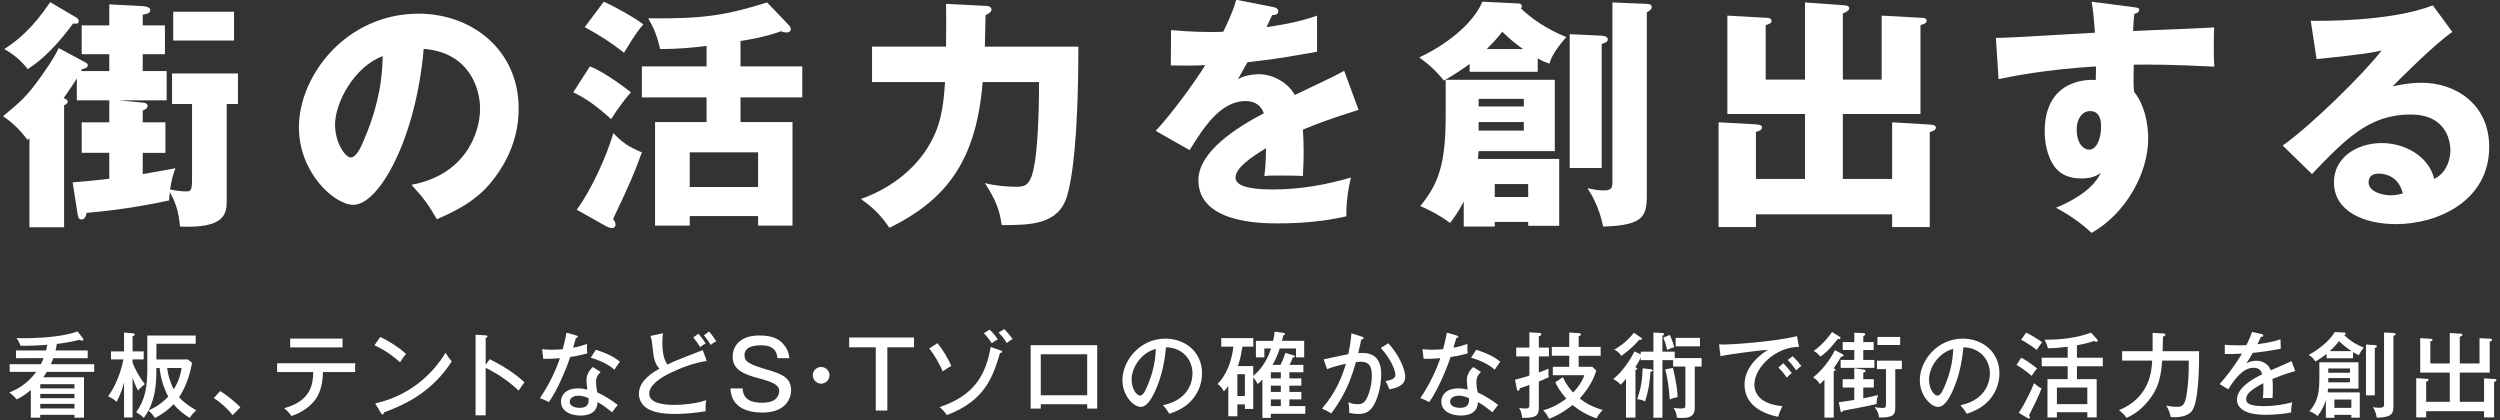
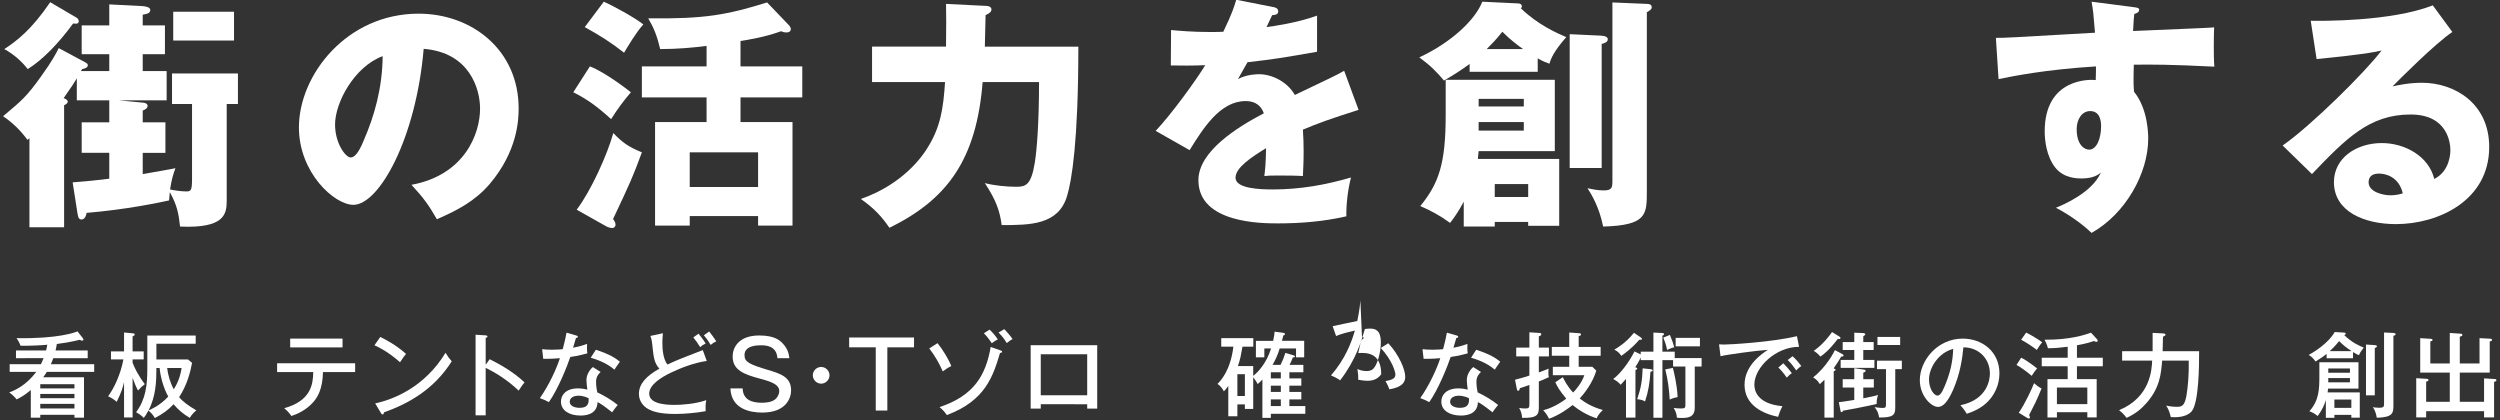
<svg xmlns="http://www.w3.org/2000/svg" version="1.1" id="レイヤー_1" x="0px" y="0px" width="469.237px" height="78.875px" viewBox="0 0 469.237 78.875" enable-background="new 0 0 469.237 78.875" xml:space="preserve">
  <rect x="0" y="0" width="469.237" height="78.875" fill="#333333" stroke="none" />
  <g>
    <path fill="#FFFFFF" d="M5.159,26.257c-1.466-1.971-2.795-3.208-4.582-4.445c3.391-2.841,4.399-3.62,7.194-7.561   c2.108-2.933,2.75-4.216,3.253-5.224l5.041,2.704c0.229,0.138,0.413,0.229,0.413,0.504c0,0.504-0.596,0.641-1.054,0.733   l-0.229,0.367h5.315v-3.162h-5.178V4.766h5.178V0.825l6.232,0.321c0.55,0.046,1.466,0.184,1.466,0.733   c0,0.688-0.871,0.779-1.42,0.871v2.016h4.169v5.407h-4.169v3.162h4.49v5.499h-8.935l4.72,0.458c0.275,0.045,0.641,0.229,0.641,0.55   c0,0.504-0.412,0.687-0.916,0.916v2.2h4.261v5.728h-4.261v3.987c3.62-0.642,4.032-0.688,6.14-1.1   c-0.413,1.146-0.688,1.924-1.008,3.986c0.596,0.138,2.016,0.367,2.979,0.367c0.917,0,1.146-0.092,1.146-2.337V19.521h-3.757v-5.728   h12.372v5.728H42.55v18.191c0,2.52-0.458,5.178-8.752,4.811c-0.275-2.474-0.55-3.986-1.925-6.461   c-0.046,0.504-0.091,0.917-0.137,1.558c-1.925,0.413-7.881,1.695-15.488,2.337c-0.046,0.321-0.229,1.238-0.962,1.238   c-0.55,0-0.642-0.504-0.779-1.375l-0.871-5.59c2.933-0.229,4.628-0.413,6.874-0.688v-4.857h-5.178v-5.728h5.178v-4.124h-6.094   v-4.124c-0.596,1.008-0.779,1.283-2.475,3.711c0.458,0.138,0.779,0.413,0.779,0.642c0,0.321-0.367,0.55-0.688,0.688v22.911H5.526   V25.936L5.159,26.257z M14.416,3.346c0.137,0.092,0.367,0.321,0.367,0.642c0,0.275-0.184,0.458-0.504,0.458   c-0.183,0-0.321,0-0.55-0.046c-2.612,3.574-5.59,6.736-8.523,8.569c-1.054-1.375-2.612-2.795-4.399-3.757   C3.143,7.699,5.984,5.5,9.421,0.413L14.416,3.346z M43.925,7.607h-11.41V2.2h11.41V7.607z" />
    <path fill="#FFFFFF" d="M77.23,34.688c9.943-1.833,12.876-9.531,12.876-14.296c0-3.712-1.97-10.539-10.585-11.227   c-1.42,16.771-8.34,29.28-13.197,29.28c-3.574,0-10.218-6.048-10.218-14.525c0-9.852,8.981-21.353,22.453-21.353   c10.035,0,18.787,6.827,18.787,17.779c0,2.108-0.183,7.973-5.407,14.159c-2.795,3.253-6.049,4.949-9.943,6.644   C80.483,38.491,79.475,37.117,77.23,34.688z M62.888,23.37c0,3.528,1.97,6.186,2.933,6.186c1.1,0,1.97-2.062,2.474-3.253   c1.971-4.537,3.482-9.806,3.528-15.763C66.507,12.51,62.888,19.246,62.888,23.37z" />
    <path fill="#FFFFFF" d="M110.718,12.464c2.795,1.054,7.011,4.307,7.698,4.857c-1.375,1.604-2.566,3.208-3.712,5.041   c-2.658-2.429-4.674-3.849-7.102-5.041L110.718,12.464z M108.243,39.362c2.75-3.666,5.728-10.31,6.874-14.388   c1.695,1.787,2.887,2.612,5.361,3.62c-1.741,4.72-2.108,5.499-5.407,12.51c0.183,0.274,0.458,0.596,0.458,1.054   s-0.366,0.642-0.596,0.642c-0.32,0-0.825-0.138-1.146-0.321L108.243,39.362z M113.33,0.321c1.695,0.733,5.728,2.933,7.423,4.262   c-1.42,1.558-2.979,4.261-3.62,5.315c-2.383-1.879-4.537-3.253-7.377-4.812L113.33,0.321z M138.99,12.464h11.593v5.819H138.99   v4.628h9.76V42.34h-6.461v-1.787h-12.83v1.787h-6.507V22.912h9.668v-4.628h-12.143v-5.819h12.143V8.615   c-2.474,0.321-5.453,0.596-8.706,0.596c-0.596-2.475-1.146-3.895-2.245-5.773c10.63,0.137,14.754-0.642,22.315-2.979l4.033,4.215   c0.229,0.229,0.412,0.504,0.412,0.779c0,0.458-0.366,0.641-0.825,0.641c-0.321,0-0.55-0.045-1.008-0.229   c-2.979,1.1-6.416,1.65-7.607,1.833V12.464z M142.289,35.101v-6.507h-12.83v6.507H142.289z" />
    <path fill="#FFFFFF" d="M184.988,1.101c0.412,0,1.1,0.091,1.1,0.687c0,0.413-0.321,0.688-1.1,1.054   c0,0.641-0.138,5.636-0.138,5.911h17.55c0,17.779-1.237,25.111-2.107,27.998c-1.604,5.453-6.874,5.498-12.28,5.498   c-0.367-2.703-1.054-4.673-3.162-7.881c1.787,0.458,4.033,0.688,5.911,0.688c1.787,0,2.795-0.321,3.482-4.628   c0.367-2.337,0.779-7.332,0.779-15.03h-10.585c-1.146,14.296-6.415,21.949-17.504,27.356c-1.329-1.971-2.795-3.62-5.361-5.407   c8.019-2.795,11.593-8.156,12.326-9.302c2.658-4.078,3.162-7.744,3.482-12.647H163.68V8.752h13.884   c0.046-4.536,0.046-5.361,0-8.019L184.988,1.101z" />
    <path fill="#FFFFFF" d="M239.004,1.33c0.275,0.046,0.917,0.183,0.917,0.825s-0.825,0.688-1.146,0.688l-1.054,2.245   c1.329-0.183,5.682-0.779,9.485-2.154v6.782c-6.828,1.191-7.652,1.329-13.06,1.97c-0.55,0.962-0.641,1.146-1.787,3.162   c1.649-0.917,3.62-0.917,3.986-0.917c2.337,0,5.27,1.375,6.69,3.895c6.782-3.253,7.561-3.574,9.257-4.536l2.703,7.332   c-5.086,1.604-7.744,2.566-10.448,3.711c0.092,1.329,0.137,2.75,0.137,4.124c0,2.062-0.091,3.345-0.137,4.583   c-1.466-0.092-3.116-0.092-4.582-0.092c-1.512,0-1.741,0-2.658,0.092c0.183-1.466,0.275-2.383,0.321-5.224   c-2.841,1.741-5.728,3.666-5.728,5.545c0,2.062,4.674,2.199,7.011,2.199c5.041,0,9.806-0.825,14.663-2.245   c-0.596,2.291-0.917,5.086-0.87,7.286c-4.17,0.962-8.478,1.329-12.785,1.329c-3.07,0-14.984,0-14.984-8.11   c0-5.407,7.286-9.943,12.28-12.555c-0.733-2.016-2.337-2.291-3.437-2.291c-4.766,0-7.973,5.132-10.494,9.21l-6.369-3.62   c3.024-3.208,7.606-9.531,9.302-12.326c-2.474,0.091-4.49,0.091-6.46,0.045l0.045-6.644c1.42,0.138,4.078,0.367,7.194,0.367   c1.329,0,1.878,0,2.612-0.046c1.695-3.528,2.062-4.766,2.429-6.003L239.004,1.33z" />
    <path fill="#FFFFFF" d="M288.622,13.472h-12.784v-1.466c-1.558,1.146-3.069,2.108-4.812,3.116   c-1.328-1.604-2.565-2.841-4.627-4.353c6.186-2.887,10.539-7.148,11.821-10.448l6.735,0.321c0.139,0,0.688,0.046,0.688,0.55   c0,0.184-0.092,0.275-0.183,0.367c3.253,3.162,6.919,4.72,8.522,5.407c-2.336,2.657-2.887,4.032-3.162,4.994   c-0.641-0.229-1.145-0.412-2.199-1.008V13.472z M271.347,14.984h20.482v13.38h-14.296c-0.047,0.55-0.139,1.191-0.139,1.466h15.26   v12.556h-5.82v-0.734h-6.277v0.871h-5.819V37.85c-1.008,1.925-1.925,3.162-2.565,3.986c-2.017-1.466-3.621-2.291-5.591-3.162   c3.482-4.261,4.766-7.973,4.766-17.045V14.984z M277.534,19.979h8.477v-1.42h-8.477V19.979z M286.01,22.912h-8.477v1.604h8.477   V22.912z M285.873,9.211c-1.008-0.733-2.245-1.604-3.895-3.253c-1.191,1.512-1.971,2.291-2.933,3.253H285.873z M280.557,34.55   v2.429h6.277V34.55H280.557z M300.49,6.69c0.917,0.046,1.283,0.321,1.283,0.688c0,0.55-0.688,0.733-1.146,0.871v23.278h-6.003   V6.416L300.49,6.69z M309.196,0.734c0.412,0,0.825,0.137,0.825,0.642c0,0.412-0.504,0.687-0.917,0.916v33.588   c0,4.399,0,6.416-8.201,6.644c-0.733-3.666-2.199-6.048-2.934-7.194c0.688,0.137,1.787,0.412,3.025,0.412   c1.648,0,1.648-0.596,1.648-1.97V0.459L309.196,0.734z" />
-     <path fill="#FFFFFF" d="M355.147,33.588V22.958l6.92,0.413c0.642,0.045,1.283,0.091,1.283,0.596c0,0.504-0.596,0.641-1.146,0.825   v17.825h-7.057v-2.383h-25.568v2.383h-7.011V22.958l6.782,0.367c0.732,0.046,1.375,0.091,1.375,0.596   c0,0.55-0.779,0.733-1.146,0.825v8.844h9.211V21.399h-14.572V2.933l7.378,0.413c0.274,0,0.916,0.046,0.916,0.596   c0,0.412-0.504,0.596-1.1,0.779v10.218h7.378V0.459l6.918,0.504c0.779,0.046,1.375,0.092,1.375,0.596   c0,0.367-0.412,0.642-1.191,0.962v12.417h7.286V2.933l7.561,0.413c0.366,0,0.87,0.046,0.87,0.55s-0.596,0.642-1.145,0.825v16.679   h-14.572v12.189H355.147z" />
    <path fill="#FFFFFF" d="M400.367,1.33c0.732,0.091,1.146,0.137,1.146,0.504c0,0.504-0.55,0.688-0.917,0.779   c-0.092,0.825-0.138,1.375-0.229,3.208c12.922-0.55,14.342-0.596,15.213-0.687c-0.046,0.962-0.138,5.499,0.046,7.377   c-8.294-0.413-11.776-0.413-15.122-0.367c-0.091,3.299-0.046,4.124,0.046,5.086c2.658,3.253,2.658,8.156,2.658,8.798   c0,6.506-4.262,14.113-10.631,17.687c-1.971-1.879-4.49-3.574-6.69-4.72c1.375-0.55,6.782-2.841,8.432-6.598   c-0.458,0.367-1.375,1.1-3.62,1.1c-0.733,0-3.345,0-4.948-2.062c-1.65-2.108-1.971-5.086-1.971-6.782   c0-10.081,8.614-9.76,9.577-9.623c0.046-1.466,0.046-1.879,0.046-2.566c-9.577,0.596-15.58,1.833-18.283,2.383l-0.504-7.744   c1.054,0.046,2.795-0.046,18.604-0.962c-0.321-3.849-0.321-3.986-0.642-5.819L400.367,1.33z M389.782,24.241   c0,3.024,1.512,3.849,2.337,3.849c1.42,0,2.245-2.108,2.245-4.399c0-1.054-0.229-2.841-2.062-2.841   C390.79,20.85,389.782,22.362,389.782,24.241z" />
    <path fill="#FFFFFF" d="M460.293,6.003c-3.116,2.062-10.218,9.165-11.227,10.218c0.779-0.183,3.024-0.688,5.499-0.688   c6.231,0,12.646,3.941,12.646,12.051c0,10.081-9.576,14.48-17.504,14.48c-5.911,0-11.639-2.337-11.639-7.881   c0-4.537,4.216-7.332,8.981-7.332c4.307,0,8.798,2.428,9.852,6.736c3.024-1.512,3.024-5.041,3.024-5.407   c0-1.1-0.367-6.69-7.47-6.69c-7.743,0-12.143,4.537-18.512,11.181l-5.499-5.361c5.27-3.666,15.488-13.747,18.559-17.825   c-1.467,0.321-3.024,0.688-12.188,1.604l-1.101-7.194c1.787,0.046,15.03,0.183,22.911-2.887L460.293,6.003z M446.501,32.58   c-1.559,0-1.925,0.871-1.925,1.65c0,1.741,2.566,2.428,4.124,2.428c1.054,0,1.833-0.229,2.291-0.366   C450.258,33.176,447.784,32.58,446.501,32.58z" />
  </g>
  <g>
    <path fill="#FFFFFF" d="M16.462,65.783v1.443h-6.454c-0.139,0.383-0.261,0.678-0.452,1.131h8.123v1.443H8.791   c-0.035,0.053-0.244,0.418-0.678,1.01h7.654v7.584h-1.792v-0.539H7.556v0.539H5.782v-5.184c-1.27,1.061-2.053,1.461-2.662,1.756   c-0.295-0.399-0.904-0.991-1.392-1.305c1.113-0.417,3.166-1.321,5.08-3.861H1.815v-1.443h5.862   c0.209-0.418,0.331-0.713,0.504-1.131H2.999v-1.443h5.653c0.139-0.574,0.174-0.818,0.226-1.079   c-0.974,0.104-3.009,0.209-5.027,0.191c-0.139-0.435-0.417-0.974-0.748-1.427c7.88,0.14,11.011-1.096,11.446-1.27l0.939,1.2   c0.104,0.14,0.174,0.243,0.174,0.349c0,0.139-0.139,0.191-0.244,0.191c-0.069,0-0.157-0.018-0.487-0.157   c-1.548,0.4-3.392,0.679-4.262,0.782c-0.104,0.627-0.174,0.939-0.244,1.219H16.462z M13.975,72.897v-0.783H7.556v0.783H13.975z    M13.975,74.741v-0.8H7.556v0.8H13.975z M7.556,75.803v0.869h6.418v-0.869H7.556z" />
    <path fill="#FFFFFF" d="M24.886,78.359h-1.601v-6.627c-0.261,1.043-0.452,1.791-1.374,3.688c-0.626-0.522-0.905-0.696-1.618-1.044   c1.096-1.462,2.348-4.088,2.87-6.923h-2.331v-1.496h2.453v-3.549l1.688,0.156c0.208,0.018,0.313,0.07,0.313,0.209   c0,0.156-0.087,0.209-0.4,0.383v2.801h2.087v1.496h-2.087v0.626c0.348,0.922,1.043,2.383,2.296,4.019   c-0.521,0.399-0.8,0.678-1.27,1.199c-0.383-0.678-0.626-1.305-1.026-2.383V78.359z M27.651,62.982h9.08v1.53h-7.375v2.958h5.932   l0.765,0.643c-0.348,1.844-0.974,4.21-2.435,6.437c0.608,0.73,1.705,1.601,3.235,2.47c-0.417,0.348-0.818,0.73-1.235,1.409   c-1.287-0.765-2.174-1.53-3.044-2.557c-0.974,1.062-2.035,1.826-3.514,2.592c-0.4-0.731-0.818-1.079-1.2-1.409   c-0.435,0.801-0.626,1.061-0.87,1.374c-0.591-0.591-1.2-0.922-1.443-1.062c1.826-2.452,2.104-5.113,2.104-8.141V62.982z    M29.356,69.07c0,2.436-0.087,5.306-1.479,7.967c0.278-0.121,2.157-0.887,3.705-2.609c-0.922-1.617-1.496-3.844-1.618-5.357H29.356   z M31.374,69.07c0.139,1.218,0.539,2.679,1.235,4.001c1.079-1.67,1.357-3.2,1.479-4.001H31.374z" />
-     <path fill="#FFFFFF" d="M41.329,73.402c1.722,1.061,3.062,2.33,3.792,3.043l-1.461,1.479c-1.113-1.426-2.313-2.4-3.531-3.217   L41.329,73.402z" />
    <path fill="#FFFFFF" d="M52.012,69.836v-1.652h14.646v1.652h-6.036c-0.07,3.235-1.044,4.836-1.966,5.793   c-0.557,0.591-1.757,1.738-3.966,2.452c-0.208-0.313-0.557-0.8-1.339-1.462c5.045-1.408,5.393-4.487,5.445-6.783H52.012z    M64.293,63.557v1.652h-9.828v-1.652H64.293z" />
    <path fill="#FFFFFF" d="M71.377,63.243c1.27,0.626,3.062,1.601,4.835,3.183c-0.226,0.262-0.539,0.645-1.13,1.566   c-2.296-2.035-4.036-2.836-4.801-3.184L71.377,63.243z M70.42,75.715c3.34-0.713,9.254-2.992,13.203-9.497   c0.557,0.853,0.591,0.938,1.166,1.601c-3.392,5.34-8.141,7.949-12.733,9.584c0,0.191-0.069,0.383-0.244,0.383   c-0.139,0-0.226-0.121-0.278-0.209L70.42,75.715z" />
    <path fill="#FFFFFF" d="M91.907,67.418c1.826,0.904,4.47,2.383,6.54,4.349c-0.208,0.261-0.539,0.661-1.096,1.548   c-2.279-2.174-4.731-3.565-6.192-4.279v8.924h-1.896V62.826l1.914,0.121c0.209,0.018,0.313,0.07,0.313,0.209   c0,0.191-0.208,0.227-0.33,0.261v5.044L91.907,67.418z" />
    <path fill="#FFFFFF" d="M101.757,65.539c0.521,0.053,0.957,0.104,1.844,0.104c0.974,0,1.705-0.069,2.018-0.104   c0.453-1.67,0.592-2.487,0.713-3.096l1.879,0.539c0.156,0.052,0.243,0.087,0.243,0.226c0,0.191-0.156,0.209-0.348,0.227   c-0.087,0.278-0.47,1.565-0.54,1.826c0.435-0.069,1.375-0.261,2.627-0.713c-0.035,0.505-0.035,1.218,0.052,1.774   c-1.601,0.452-2.94,0.644-3.201,0.678c-0.609,1.81-2.331,6.105-4.019,8.472c-0.73-0.383-0.783-0.399-1.687-0.748   c1.705-2.435,3.079-5.427,3.757-7.497c-0.487,0.053-1.809,0.139-3.131,0.121L101.757,65.539z M112.733,69.818   c-0.817,0.766-0.852,1.409-0.852,1.809c0,0.854,0.122,1.531,0.226,2.019c1.322,0.608,2.766,1.495,3.844,2.365   c-0.365,0.418-0.522,0.626-1.061,1.374c-1.809-1.426-2.174-1.617-2.731-1.913c-0.07,2.522-2.627,2.522-3.236,2.522   c-1.983,0-3.635-0.904-3.635-2.609c0-1.27,0.957-2.487,3.201-2.487c0.765,0,1.374,0.14,1.757,0.226   c-0.07-0.591-0.174-1.27-0.174-1.809c0-1.113,0.8-2.122,1.218-2.418L112.733,69.818z M108.576,74.271   c-0.853,0-1.635,0.365-1.635,1.113c0,1.166,1.739,1.166,1.844,1.166c1.74,0,1.722-1.079,1.705-1.792   C109.55,74.271,108.75,74.271,108.576,74.271z M111.846,65.644c2.679,0.888,3.688,1.583,4.505,2.244   c-0.591,0.835-0.765,1.078-1.026,1.495c-1.565-1.355-3.514-1.965-4.453-2.243L111.846,65.644z" />
    <path fill="#FFFFFF" d="M132.654,67.748c-2.436,0.348-4.888,1.322-6.75,2.209c-1.826,0.87-4.053,2.279-4.053,3.932   c0,2.105,3.705,2.105,4.871,2.105c1.148,0,3.879-0.174,5.845-0.888c-0.07,0.296-0.174,0.782-0.122,2.069   c-1.722,0.331-4.105,0.522-5.67,0.522c-3.079,0-4.297-0.505-5.045-0.888c-1.078-0.573-1.809-1.617-1.809-2.869   c0-1.827,1.288-3.322,3.845-4.749c-0.975-1.026-1.096-2.157-1.34-4.522c-0.035-0.365-0.104-0.975-0.348-1.618l2.348-0.505   c-0.069,0.748-0.104,1.184-0.104,1.688c0,1.252,0.104,3.045,0.939,4.192c0.853-0.417,2.053-0.922,2.801-1.218   c0.609-0.243,3.635-1.408,3.844-1.496L132.654,67.748z M131.106,62.635c0.331,0.365,1.009,1.27,1.339,1.844   c-0.4,0.174-0.713,0.383-1.026,0.678c-0.469-0.748-0.765-1.183-1.287-1.826L131.106,62.635z M133.106,62.217   c0.313,0.383,0.992,1.287,1.339,1.844c-0.417,0.191-0.713,0.383-1.043,0.679c-0.452-0.748-0.766-1.183-1.287-1.81L133.106,62.217z" />
    <path fill="#FFFFFF" d="M145.914,67.227c-0.139-2.365-2.227-2.418-3.079-2.418c-0.626,0-3.097,0-3.097,1.844   c0,1.305,0.939,1.74,4.418,2.783c2.296,0.695,4.332,1.305,4.332,3.827c0,1.356-0.853,4.175-5.427,4.175   c-2.244,0-5.81-0.644-5.966-4.54h2.296c0.052,2.087,1.652,2.696,3.583,2.696c0.696,0,1.809-0.07,2.505-0.627   c0.522-0.417,0.783-1.096,0.783-1.53c0-1.287-1.461-1.792-3.81-2.418c-2.818-0.765-4.94-1.565-4.94-4.104   c0-1.602,1.062-3.949,4.993-3.949c3.009,0,3.949,1.009,4.453,1.548c0.992,1.062,1.113,2.053,1.2,2.714H145.914z" />
    <path fill="#FFFFFF" d="M155.692,70.444c0,0.87-0.731,1.565-1.566,1.565s-1.565-0.695-1.565-1.565c0-0.887,0.73-1.565,1.565-1.565   S155.692,69.558,155.692,70.444z" />
    <path fill="#FFFFFF" d="M171.559,63.348v1.844h-5.01v11.863h-2.174V65.191h-4.992v-1.844H171.559z" />
    <path fill="#FFFFFF" d="M175.963,64.408c0.87,1.044,2.018,2.871,2.592,4.297c-0.73,0.348-1.287,0.766-1.6,1.009   c-0.626-1.444-1.531-3.044-2.54-4.313L175.963,64.408z M187.792,65.766c0.174,0.069,0.296,0.121,0.296,0.243   c0,0.174-0.191,0.243-0.383,0.226c-1.322,4.367-2.714,8.941-9.985,11.673c-0.452-0.644-0.748-0.974-1.374-1.496   c6.558-2.175,8.697-6.089,9.602-11.29L187.792,65.766z M185.739,61.869c0.73,0.713,0.992,1.025,1.548,1.844   c-0.365,0.156-0.679,0.348-1.131,0.713c-0.696-1.043-1.166-1.548-1.479-1.879L185.739,61.869z M188.488,61.781   c0.504,0.488,1.166,1.271,1.565,1.861c-0.208,0.105-0.574,0.313-1.096,0.748c-0.574-1.008-1.27-1.704-1.531-1.982L188.488,61.781z" />
    <path fill="#FFFFFF" d="M195.346,75.872v0.817h-1.896V64.791h12.49v11.898h-1.879v-0.817H195.346z M204.061,74.185v-7.688h-8.715   v7.688H204.061z" />
-     <path fill="#FFFFFF" d="M218.294,76.062c5.184-1.078,5.531-4.957,5.531-5.966c0-2.609-1.913-4.888-4.975-4.905   c-0.191,2-0.574,4.871-1.914,7.949c-0.939,2.14-1.844,3.236-2.835,3.236c-1.305,0-3.427-2.088-3.427-5.027   c0-3.653,3.27-7.793,8.054-7.793c3.67,0,6.889,2.452,6.889,6.522c0,2.262-0.992,4.019-2.035,5.149   c-1.375,1.479-3.044,2.07-4.105,2.436C218.989,76.846,218.642,76.445,218.294,76.062z M212.397,71.228   c0,1.739,0.922,3.026,1.6,3.026c0.661,0,1.166-1.322,1.618-2.453c0.818-2.104,1.252-4.07,1.322-6.314   C214.188,66.183,212.397,69.018,212.397,71.228z" />
    <path fill="#FFFFFF" d="M244.252,71.019v1.374h-2.244v1.166h2.244v1.408h-2.244v1.253H245v1.444h-6.471v0.765h-1.583v-7.201   c-0.435,0.487-0.626,0.644-0.887,0.853c-0.243-0.471-0.696-1.096-0.835-1.27v5.948h-1.565v-0.853h-1.409v2.227h-1.705v-5.688   c-0.435,0.608-0.591,0.766-0.835,1.009c-0.122-0.261-0.539-0.974-1.183-1.392c0.574-0.592,2.435-2.505,2.974-6.993h-2.278v-1.601   h6.019v1.601h-2.035c-0.261,1.479-0.4,2.331-0.853,3.636h2.87v1.844c0.939-0.73,2.47-2.348,3.357-5.148h-1.27v1.67h-1.583v-3.097   h3.236c0.191-0.817,0.243-1.339,0.278-1.722l1.565,0.209c0.139,0.017,0.383,0.086,0.383,0.242c0,0.157-0.157,0.209-0.313,0.262   c-0.156,0.626-0.208,0.8-0.261,1.009h4.175v3.097h-1.531V65.4h-3.062c-0.331,1.061-0.765,2.087-1.339,3.078h1.496   c0.4-0.8,0.644-1.391,0.904-2.244l1.444,0.436c0.278,0.087,0.348,0.087,0.348,0.227c0,0.191-0.244,0.191-0.4,0.208   c-0.278,0.748-0.4,0.975-0.609,1.374h2.592v1.393h-2.626v1.147H244.252z M232.249,70.236v4.088h1.409v-4.088H232.249z    M240.407,71.019v-1.147h-1.878v1.147H240.407z M238.529,72.393v1.166h1.878v-1.166H238.529z M240.407,74.967h-1.878v1.253h1.878   V74.967z" />
-     <path fill="#FFFFFF" d="M255.632,63.191c0.191,0.052,0.313,0.104,0.313,0.243c0,0.104-0.104,0.261-0.436,0.296   c-0.034,0.209-0.486,2.156-0.574,2.539c1.496-0.087,4.314-0.156,4.314,3.984c0,2.592-0.852,5.113-1.688,6.227   c-0.592,0.783-1.356,1.218-2.557,1.218c-0.244,0-1.01-0.034-1.774-0.208c0.034-0.505,0.018-0.992-0.14-2.001   c0.348,0.156,0.888,0.383,1.705,0.383c0.887,0,1.252-0.331,1.531-0.748c0.469-0.679,1.165-2.558,1.165-4.662   c0-2.227-1.009-2.558-2.018-2.558c-0.278,0-0.731,0.035-0.974,0.07c-0.645,2.227-1.688,5.793-4.645,9.637   c-0.557-0.383-1.183-0.713-1.722-0.922c2.679-3.079,3.844-6.193,4.488-8.42c-1.201,0.279-2.453,0.574-3.532,1.027l-0.644-1.844   c0.748-0.14,3.966-0.87,4.626-0.975c0.436-2.07,0.54-3.34,0.574-3.914L255.632,63.191z M260.573,64.426   c2.035,2.174,3.184,4.957,3.184,6.297c0,1.096-0.679,1.966-2.975,2.349c-0.296-0.782-0.521-1.165-0.73-1.548   c0.869-0.156,1.861-0.365,1.861-1.184c0-0.591-0.645-2.766-2.749-5.027L260.573,64.426z" />
+     <path fill="#FFFFFF" d="M255.632,63.191c0.191,0.052,0.313,0.104,0.313,0.243c0,0.104-0.104,0.261-0.436,0.296   c-0.034,0.209-0.486,2.156-0.574,2.539c1.496-0.087,4.314-0.156,4.314,3.984c-0.592,0.783-1.356,1.218-2.557,1.218c-0.244,0-1.01-0.034-1.774-0.208c0.034-0.505,0.018-0.992-0.14-2.001   c0.348,0.156,0.888,0.383,1.705,0.383c0.887,0,1.252-0.331,1.531-0.748c0.469-0.679,1.165-2.558,1.165-4.662   c0-2.227-1.009-2.558-2.018-2.558c-0.278,0-0.731,0.035-0.974,0.07c-0.645,2.227-1.688,5.793-4.645,9.637   c-0.557-0.383-1.183-0.713-1.722-0.922c2.679-3.079,3.844-6.193,4.488-8.42c-1.201,0.279-2.453,0.574-3.532,1.027l-0.644-1.844   c0.748-0.14,3.966-0.87,4.626-0.975c0.436-2.07,0.54-3.34,0.574-3.914L255.632,63.191z M260.573,64.426   c2.035,2.174,3.184,4.957,3.184,6.297c0,1.096-0.679,1.966-2.975,2.349c-0.296-0.782-0.521-1.165-0.73-1.548   c0.869-0.156,1.861-0.365,1.861-1.184c0-0.591-0.645-2.766-2.749-5.027L260.573,64.426z" />
    <path fill="#FFFFFF" d="M266.997,65.539c0.521,0.053,0.956,0.104,1.844,0.104c0.974,0,1.704-0.069,2.018-0.104   c0.452-1.67,0.592-2.487,0.713-3.096l1.879,0.539c0.156,0.052,0.243,0.087,0.243,0.226c0,0.191-0.156,0.209-0.348,0.227   c-0.087,0.278-0.47,1.565-0.54,1.826c0.436-0.069,1.375-0.261,2.627-0.713c-0.034,0.505-0.034,1.218,0.053,1.774   c-1.601,0.452-2.939,0.644-3.201,0.678c-0.608,1.81-2.33,6.105-4.018,8.472c-0.73-0.383-0.783-0.399-1.688-0.748   c1.705-2.435,3.078-5.427,3.758-7.497c-0.488,0.053-1.81,0.139-3.132,0.121L266.997,65.539z M277.972,69.818   c-0.817,0.766-0.853,1.409-0.853,1.809c0,0.854,0.122,1.531,0.227,2.019c1.322,0.608,2.766,1.495,3.844,2.365   c-0.365,0.418-0.521,0.626-1.061,1.374c-1.809-1.426-2.174-1.617-2.73-1.913c-0.07,2.522-2.627,2.522-3.236,2.522   c-1.982,0-3.635-0.904-3.635-2.609c0-1.27,0.956-2.487,3.2-2.487c0.765,0,1.374,0.14,1.757,0.226   c-0.07-0.591-0.174-1.27-0.174-1.809c0-1.113,0.8-2.122,1.217-2.418L277.972,69.818z M273.815,74.271   c-0.853,0-1.635,0.365-1.635,1.113c0,1.166,1.738,1.166,1.844,1.166c1.739,0,1.722-1.079,1.705-1.792   C274.79,74.271,273.989,74.271,273.815,74.271z M277.084,65.644c2.68,0.888,3.688,1.583,4.506,2.244   c-0.592,0.835-0.766,1.078-1.026,1.495c-1.565-1.355-3.514-1.965-4.453-2.243L277.084,65.644z" />
    <path fill="#FFFFFF" d="M290.727,65.244v1.652h-1.896v3.009c0.818-0.296,1.062-0.399,1.826-0.713   c-0.017,0.19-0.034,0.399-0.034,0.713c0,0.505,0.034,0.679,0.087,0.888c-0.73,0.365-1.652,0.713-1.879,0.8v4.818   c0,1.409-0.243,2.087-3.131,2.018c-0.035-0.365-0.104-1.13-0.574-1.861c0.47,0.069,0.713,0.104,1.096,0.104   c0.783,0,0.836-0.104,0.836-1.009v-3.409c-0.68,0.243-1.166,0.417-1.793,0.608c-0.017,0.122-0.068,0.487-0.33,0.487   c-0.156,0-0.191-0.174-0.227-0.312l-0.348-1.758c1.322-0.348,1.67-0.452,2.697-0.783v-3.6h-2.471v-1.652h2.471v-2.871l1.896,0.122   c0.296,0.018,0.331,0.14,0.331,0.243c0,0.227-0.209,0.313-0.453,0.383v2.123H290.727z M298.868,68.844l0.748,0.714   c-0.661,2.278-2.244,4.296-3.113,5.235c0.991,0.783,2.348,1.601,4.331,2.157c-0.8,0.817-0.974,1.165-1.147,1.565   c-1.775-0.539-3.497-1.635-4.523-2.487c-0.904,0.714-2.505,1.879-4.418,2.575c-0.383-0.801-0.73-1.219-1.096-1.602   c0.643-0.174,2.174-0.573,4.331-2.174c-1.288-1.531-1.688-2.279-2.053-3.079l1.409-0.956c0.261,0.539,0.783,1.652,1.931,2.887   c0.417-0.417,1.601-1.756,2.104-3.252h-5.914v-1.584h3.079v-2.069h-3.271v-1.653h3.271v-2.713l1.931,0.139   c0.087,0,0.278,0.07,0.278,0.209c0,0.209-0.208,0.278-0.435,0.348v2.018h4.123v1.653h-4.123v2.069H298.868z" />
    <path fill="#FFFFFF" d="M307.953,66.009h2.384v-3.583l1.564,0.069c0.383,0.018,0.436,0.122,0.436,0.208   c0,0.14-0.088,0.191-0.313,0.314v2.991h2.313v1.2h5.045v1.583h-1.287v7.741c0,1.913-1.479,1.913-2.54,1.913   c-0.208,0-0.573,0-0.817-0.052c-0.035-0.714-0.209-1.148-0.592-1.827c0.279,0.035,0.679,0.104,1.305,0.104   c0.766,0,0.887-0.104,0.887-0.644v-7.236h-2.312v-1.2h-2.001v10.82h-1.687v-10.82h-2.384v-0.504   c-0.122,0.277-0.348,0.816-1.026,1.826c0.33,0.139,0.365,0.156,0.365,0.261c0,0.14-0.121,0.208-0.33,0.296v8.906h-1.774v-7.254   c-0.522,0.592-0.731,0.801-0.991,1.096c-0.505-0.539-0.766-0.73-1.41-1.078c1.462-1.096,3.01-3.236,4.002-5.184l1.165,0.574V66.009   z M307.987,63.348c0.088,0.052,0.191,0.156,0.191,0.261c0,0.191-0.104,0.174-0.504,0.174c-1.408,1.636-2.801,2.609-3.357,3.009   c-0.418-0.573-0.66-0.834-1.322-1.165c0.627-0.365,2.158-1.253,3.688-3.165L307.987,63.348z M309.727,69.279   c0.156,0.018,0.47,0.052,0.47,0.243c0,0.157-0.087,0.191-0.417,0.261c-0.123,1.949-0.365,3.602-1.01,5.566   c-0.539-0.295-0.817-0.348-1.479-0.417c0.713-2.14,0.957-3.497,1.026-5.792L309.727,69.279z M313.432,62.86   c0.452,1.096,0.592,1.479,0.817,2.313c-0.435,0.104-0.853,0.278-1.339,0.504c-0.227-1.043-0.365-1.443-0.713-2.312L313.432,62.86z    M313.989,69.053c0.139,0.557,0.801,3.097,0.887,5.479c-0.504,0.087-1.025,0.243-1.479,0.47c-0.104-1.739-0.312-3.618-0.834-5.671   L313.989,69.053z M319.069,65h-4.559v-1.583h4.559V65z" />
    <path fill="#FFFFFF" d="M337.667,65.104c-4.279-0.035-8.384,3.81-8.384,7.097c0,1.062,0.486,3.602,5.27,4.036   c-0.469,0.922-0.66,1.513-0.816,2c-2.731-0.557-6.297-2.122-6.297-6.019c0-3.67,3.34-5.879,4.383-6.558   c-2.053,0.122-7.863,0.922-8.889,1.2l-0.278-2.227c0.331,0.018,0.608,0.035,0.991,0.035c0.904,0,8.628-0.4,13.638-1.566   L337.667,65.104z M334.727,68.184c0.365,0.365,1.184,1.287,1.584,1.861c-0.4,0.261-0.801,0.678-0.939,0.834   c-0.713-1.008-1.166-1.496-1.583-1.896L334.727,68.184z M336.45,66.861c0.539,0.452,1.287,1.34,1.652,1.844   c-0.4,0.227-0.766,0.626-0.957,0.817c-0.591-0.853-0.922-1.27-1.6-1.948L336.45,66.861z" />
    <path fill="#FFFFFF" d="M345.831,66.479c0.087,0.053,0.191,0.139,0.191,0.261c0,0.14-0.053,0.157-0.453,0.209   c-0.277,0.487-1.008,1.652-1.408,2.192c0.191,0.052,0.365,0.139,0.365,0.26c0,0.14-0.139,0.191-0.348,0.279v8.697h-1.74v-7.098   c-0.417,0.418-0.625,0.609-0.869,0.818c-0.383-0.627-0.627-0.854-1.252-1.271c2.557-2.018,3.879-4.696,4.088-5.114L345.831,66.479z    M345.274,63.191c0.139,0.086,0.174,0.139,0.174,0.226c0,0.191-0.174,0.226-0.295,0.226c-0.053,0-0.141-0.017-0.209-0.034   c-1.67,2.175-2.662,2.923-3.271,3.322c-0.33-0.399-0.747-0.8-1.252-1.078c1.809-1.218,3.131-3.079,3.444-3.531L345.274,63.191z    M349.727,74.759c1.723-0.349,2.035-0.4,2.783-0.626c-0.174,0.469-0.262,0.852-0.278,1.688c-1.444,0.365-5.932,1.217-6.332,1.27   c-0.052,0.121-0.087,0.277-0.243,0.277s-0.191-0.191-0.209-0.295l-0.312-1.583c0.574-0.052,1.096-0.14,2.904-0.435V72.74h-2.174   v-1.564h2.174v-2.07l1.757,0.261c0.191,0.034,0.366,0.052,0.366,0.226c0,0.227-0.279,0.296-0.436,0.348v1.236h1.982v1.564h-1.982   V74.759z M349.727,67.557h2.088v1.496h-6.332v-1.496h2.557v-1.861h-2.174v-1.496h2.174v-1.756l1.67,0.069   c0.174,0,0.4,0.087,0.4,0.243c0,0.087-0.07,0.139-0.383,0.383v1.061h1.948v1.496h-1.948V67.557z M355.729,76.516   c0,1.374-0.4,1.879-3.027,1.844c-0.156-0.853-0.296-1.235-0.853-1.948c0.296,0.052,0.956,0.156,1.548,0.156s0.592-0.19,0.592-0.922   v-6.366h-1.688v-1.583h4.662v1.583h-1.234V76.516z M356.651,64.756h-4.262v-1.513h4.262V64.756z" />
    <path fill="#FFFFFF" d="M367.961,76.062c5.184-1.078,5.531-4.957,5.531-5.966c0-2.609-1.914-4.888-4.975-4.905   c-0.191,2-0.574,4.871-1.914,7.949c-0.939,2.14-1.844,3.236-2.835,3.236c-1.305,0-3.427-2.088-3.427-5.027   c0-3.653,3.27-7.793,8.054-7.793c3.671,0,6.888,2.452,6.888,6.522c0,2.262-0.99,4.019-2.035,5.149   c-1.373,1.479-3.043,2.07-4.104,2.436C368.657,76.846,368.309,76.445,367.961,76.062z M362.065,71.228   c0,1.739,0.922,3.026,1.6,3.026c0.661,0,1.166-1.322,1.617-2.453c0.818-2.104,1.253-4.07,1.322-6.314   C363.856,66.183,362.065,69.018,362.065,71.228z" />
    <path fill="#FFFFFF" d="M379.36,67.14c1.078,0.487,2.939,1.966,2.992,2.001c-0.506,0.643-0.627,0.782-1.01,1.408   c-0.783-0.713-2.297-1.774-2.854-2.053L379.36,67.14z M378.907,77.473c1.252-1.775,2.592-4.784,2.871-5.549   c0.486,0.434,0.869,0.713,1.408,0.99c-0.348,0.888-0.73,1.758-1.131,2.609c-0.191,0.383-1.043,2.019-1.199,2.366   c0.016,0.069,0.156,0.365,0.156,0.417c0,0.174-0.105,0.244-0.209,0.244c-0.121,0-0.209-0.053-0.348-0.139L378.907,77.473z    M380.299,62.426c0.799,0.365,2.4,1.356,3.008,1.809c-0.398,0.487-0.469,0.609-1.008,1.443c-0.748-0.573-1.826-1.321-2.939-1.913   L380.299,62.426z M389.831,67.14h4.854v1.601h-4.854v2.418h3.705v7.184h-1.756v-0.975h-5.707v0.992h-1.773v-7.201h3.793V68.74   h-4.871V67.14h4.871v-2.053c-1.496,0.174-2.227,0.261-3.705,0.278c-0.209-0.801-0.523-1.409-0.645-1.601   c4.732,0.035,7.428-0.87,8.732-1.321l1.113,1.217c0.086,0.104,0.139,0.174,0.139,0.279c0,0.139-0.104,0.226-0.242,0.226   c-0.141,0-0.297-0.087-0.488-0.157c-0.4,0.14-1.234,0.453-3.166,0.801V67.14z M391.78,75.854V72.74h-5.707v3.114H391.78z" />
    <path fill="#FFFFFF" d="M406.03,62.582c0.156,0,0.436,0.087,0.436,0.244c0,0.139-0.191,0.226-0.486,0.382   c-0.018,0.87-0.053,2.053-0.07,2.714h6.854c0,2.592-0.035,9.672-1.408,11.289c-0.957,1.131-2.924,1.148-3.914,1.078   c-0.105-0.504-0.33-1.373-0.854-2.156c0.922,0.191,1.566,0.227,1.967,0.227c0.99,0,1.479-0.191,1.826-2.088   c0.277-1.601,0.486-3.966,0.436-6.593h-4.994c-0.207,2.47-0.416,5.149-2.99,8.019c-0.783,0.888-1.896,1.932-3.689,2.731   c-0.521-0.679-0.695-0.853-1.408-1.443c5.932-2.436,6.141-7.706,6.211-9.307h-5.637v-1.757h5.723v-3.444L406.03,62.582z" />
-     <path fill="#FFFFFF" d="M424.438,62.687c0.105,0.017,0.365,0.069,0.365,0.296c0,0.052-0.018,0.243-0.451,0.261   c-0.141,0.313-0.279,0.608-0.645,1.356c0.521-0.069,2.645-0.312,4.332-0.922l0.053,1.774c-2.176,0.435-4.141,0.679-5.254,0.782   c-0.574,0.975-0.818,1.375-1.201,1.949c0.889-0.471,1.652-0.471,1.844-0.471c0.314,0,2.02,0,2.732,1.793   c1.305-0.574,3.373-1.462,3.896-1.723l0.695,1.861c-1.896,0.539-2.904,0.939-4.279,1.479c0.07,0.644,0.07,1.322,0.07,1.861   c0,0.817-0.018,1.27-0.053,1.739c-0.297-0.017-1.166-0.034-1.809,0c0.139-1.496,0.086-2.54,0.068-2.8   c-2.834,1.479-3.199,2.278-3.199,2.974c0,0.54,0.121,1.34,3.27,1.34c1.809,0,3.617-0.261,5.375-0.731   c-0.139,0.592-0.209,1.062-0.209,1.896c-2.139,0.453-4.297,0.453-4.801,0.453c-3.967,0-5.375-1.322-5.375-2.854   c0-2.296,3.287-4.07,4.73-4.731c-0.139-0.487-0.348-1.235-1.635-1.235s-2.748,0.818-4.73,4.036l-1.619-0.991   c0.818-0.853,2.783-3.288,4.193-5.706c-1.41,0.069-1.844,0.087-3.219,0.069v-1.739c0.557,0.052,1.236,0.122,2.436,0.122   c0.695,0,1.27-0.018,1.617-0.035c0.592-1.2,0.801-1.67,1.045-2.487L424.438,62.687z" />
    <path fill="#FFFFFF" d="M441.647,67.244h-4.957v-0.818c-0.557,0.436-0.957,0.748-2.07,1.427c-0.471-0.626-0.678-0.853-1.287-1.235   c3.773-2.087,4.854-4.244,4.871-4.296l1.809,0.104c0.121,0,0.26,0.052,0.26,0.226c0,0.14-0.139,0.191-0.277,0.243   c1.479,1.444,2.836,2.001,3.67,2.35c-0.26,0.312-0.73,0.938-0.904,1.426c-0.262-0.104-0.469-0.191-1.113-0.592V67.244z    M442.917,73.646v4.749h-1.582v-0.522h-3.184v0.54h-1.602v-3.323c-0.26,0.835-0.607,1.739-1.529,2.992   c-0.609-0.47-0.957-0.679-1.566-0.888c1.826-2.035,1.879-4.156,1.879-6.609v-2.592h7.34v4.939h-5.705   c-0.035,0.296-0.051,0.418-0.086,0.714H442.917z M441.073,69.957v-0.8h-4.07v0.8H441.073z M437.002,70.967v0.8h4.07v-0.8H437.002z    M441.385,65.904c-0.99-0.644-1.479-1.043-2.348-1.879c-0.121,0.157-0.73,0.939-1.756,1.879H441.385z M438.151,74.984v1.566h3.184   v-1.566H438.151z M445.735,64.773c0.191,0.018,0.4,0.053,0.4,0.209s-0.088,0.209-0.4,0.365v8.854h-1.652V64.67L445.735,64.773z    M449.266,62.495c0.156,0,0.383,0.087,0.383,0.243c0,0.14-0.105,0.174-0.418,0.313v12.854c0,1.584,0,2.418-3.113,2.506   c-0.191-1.166-0.557-1.723-0.748-2.001c0.227,0.052,0.539,0.122,1.148,0.122c0.957,0,0.957-0.209,0.957-0.853V62.408   L449.266,62.495z" />
    <path fill="#FFFFFF" d="M466.247,75.42v-4.401l2.018,0.122c0.141,0,0.297,0.069,0.297,0.227c0,0.19-0.174,0.242-0.436,0.312v6.662   h-1.879v-1.166h-10.871v1.166h-1.861v-7.357l2.053,0.121c0.104,0,0.244,0.07,0.244,0.227c0,0.174-0.105,0.209-0.436,0.312v3.775   h4.436v-5.48h-5.549v-6.471l1.982,0.122c0.088,0,0.33,0.018,0.33,0.209c0,0.156-0.086,0.191-0.416,0.296v4.122h3.652v-5.723   l2.088,0.14c0.086,0,0.277,0.052,0.277,0.243c0,0.156-0.121,0.208-0.486,0.33v5.01h3.705v-4.749l2.018,0.105   c0.139,0,0.33,0.017,0.33,0.208s-0.209,0.261-0.434,0.313v5.844h-5.619v5.48H466.247z" />
  </g>
</svg>